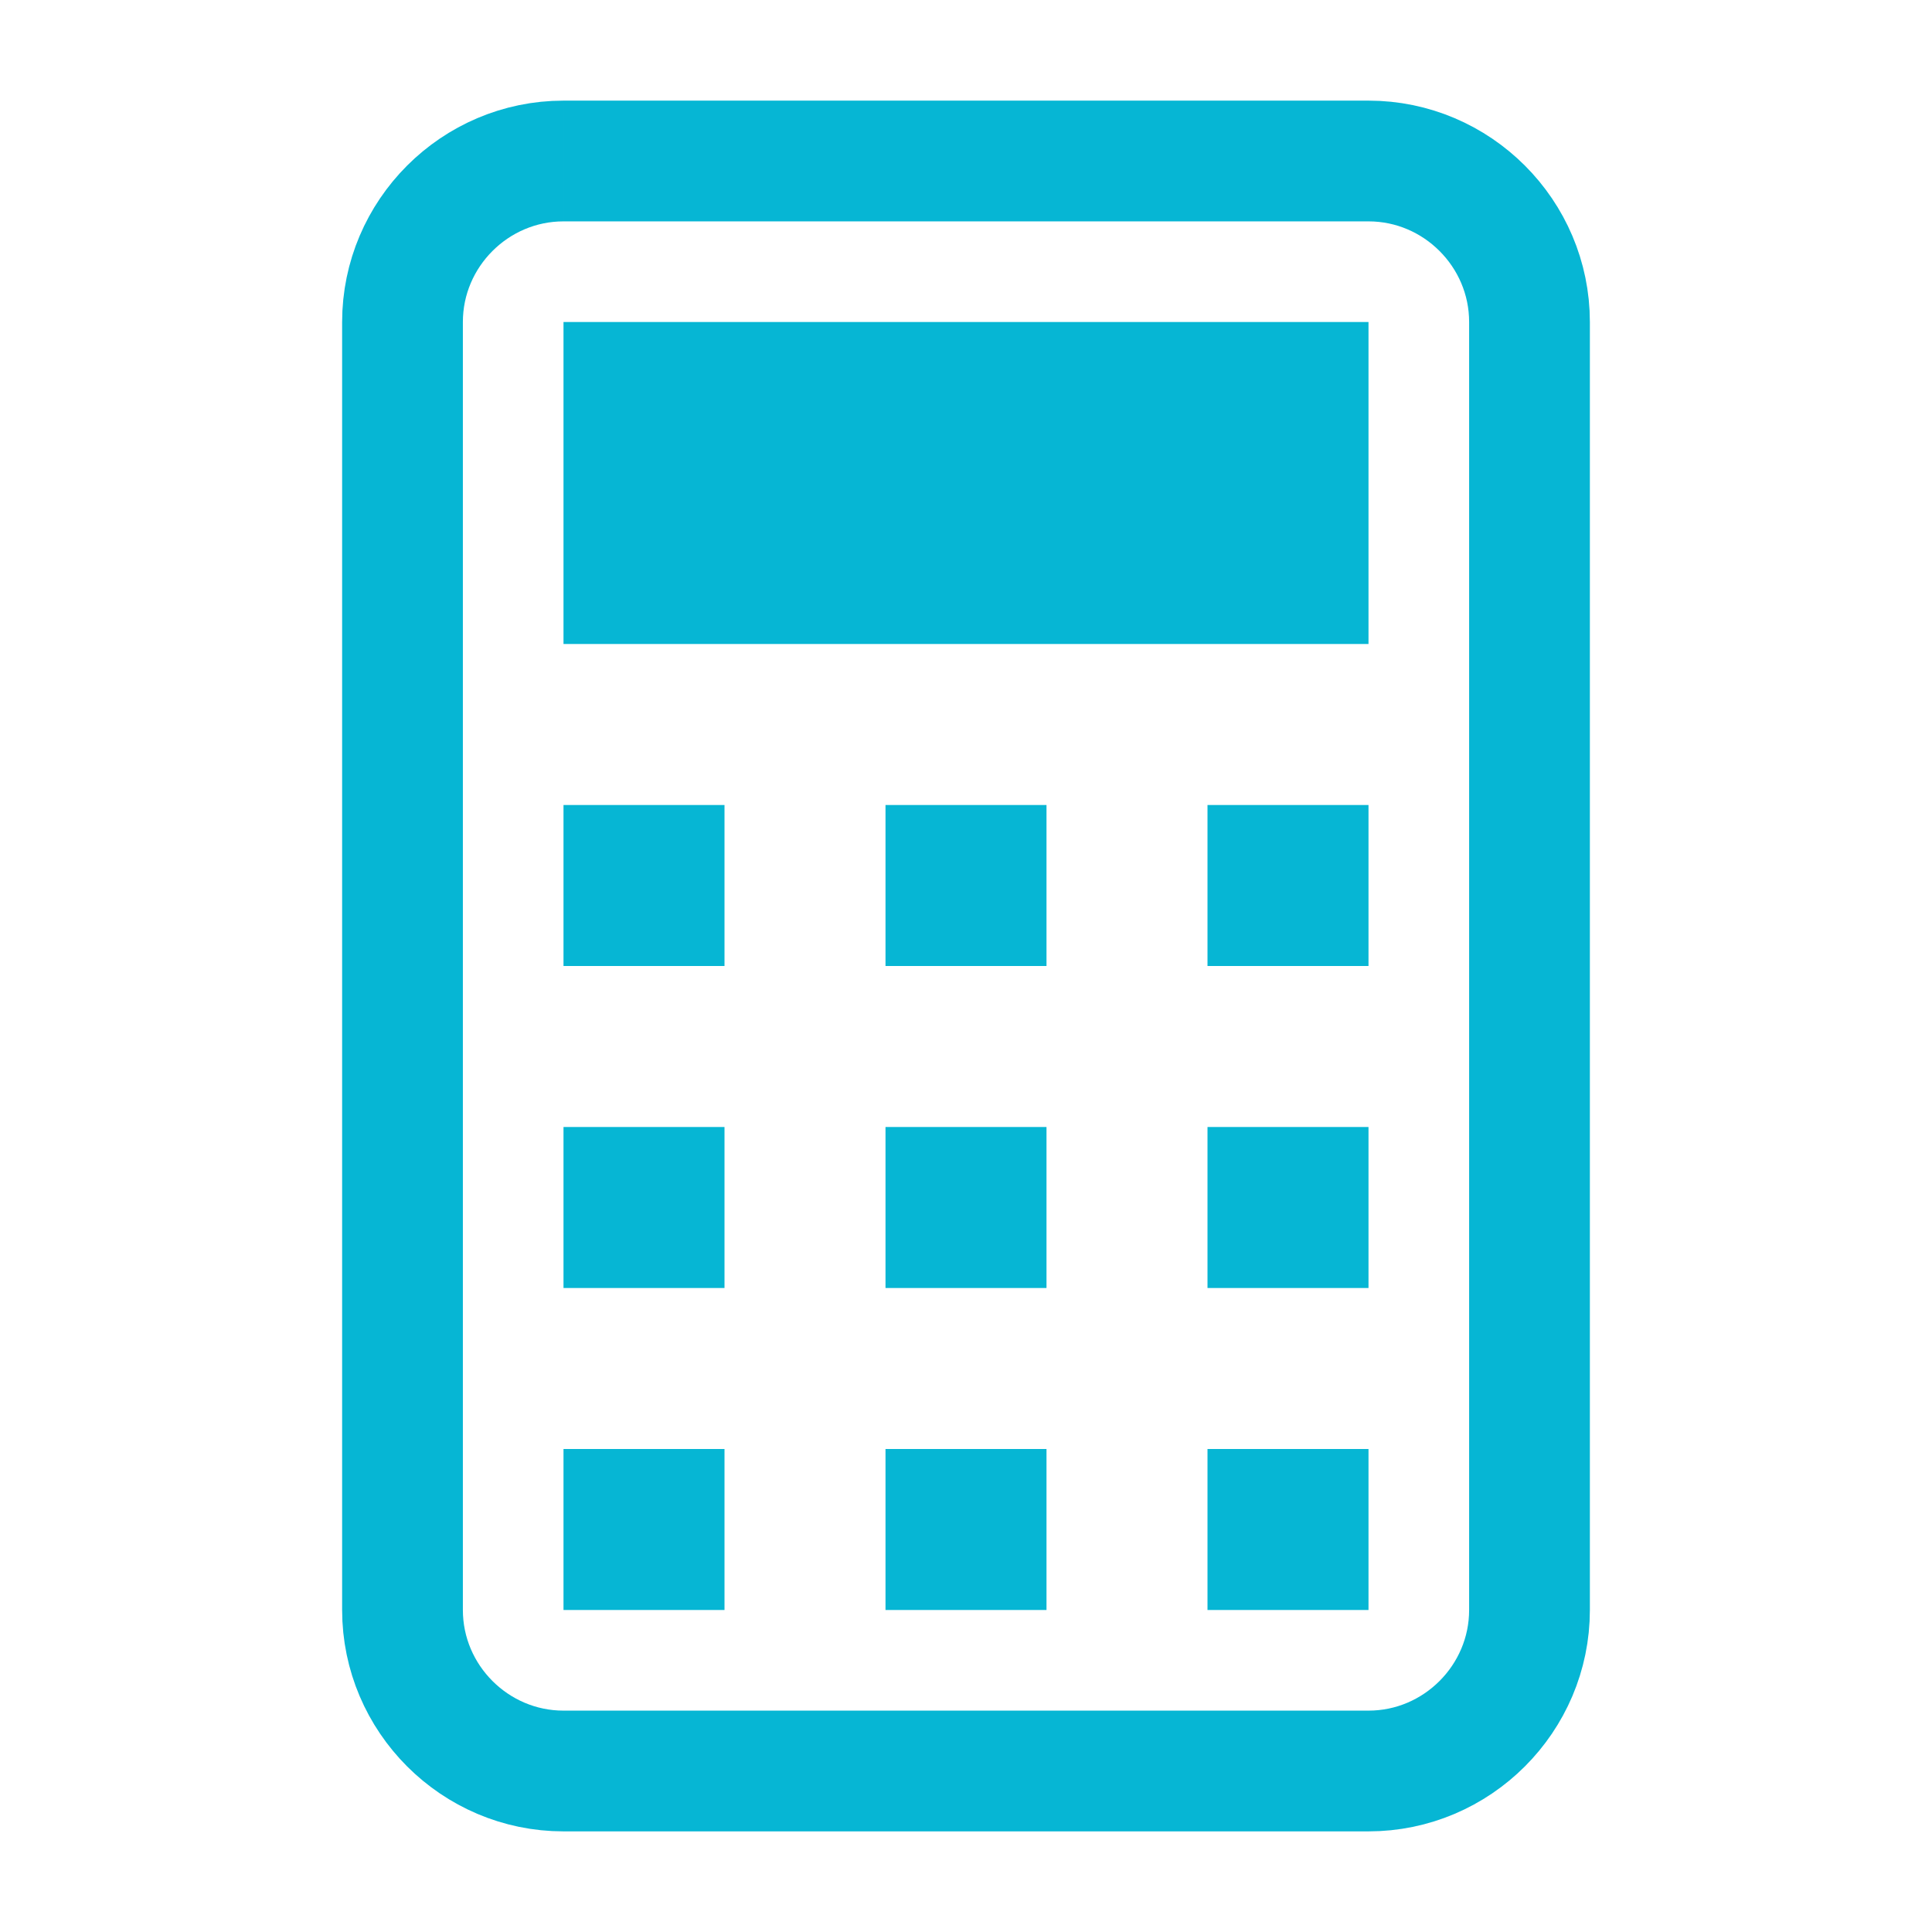
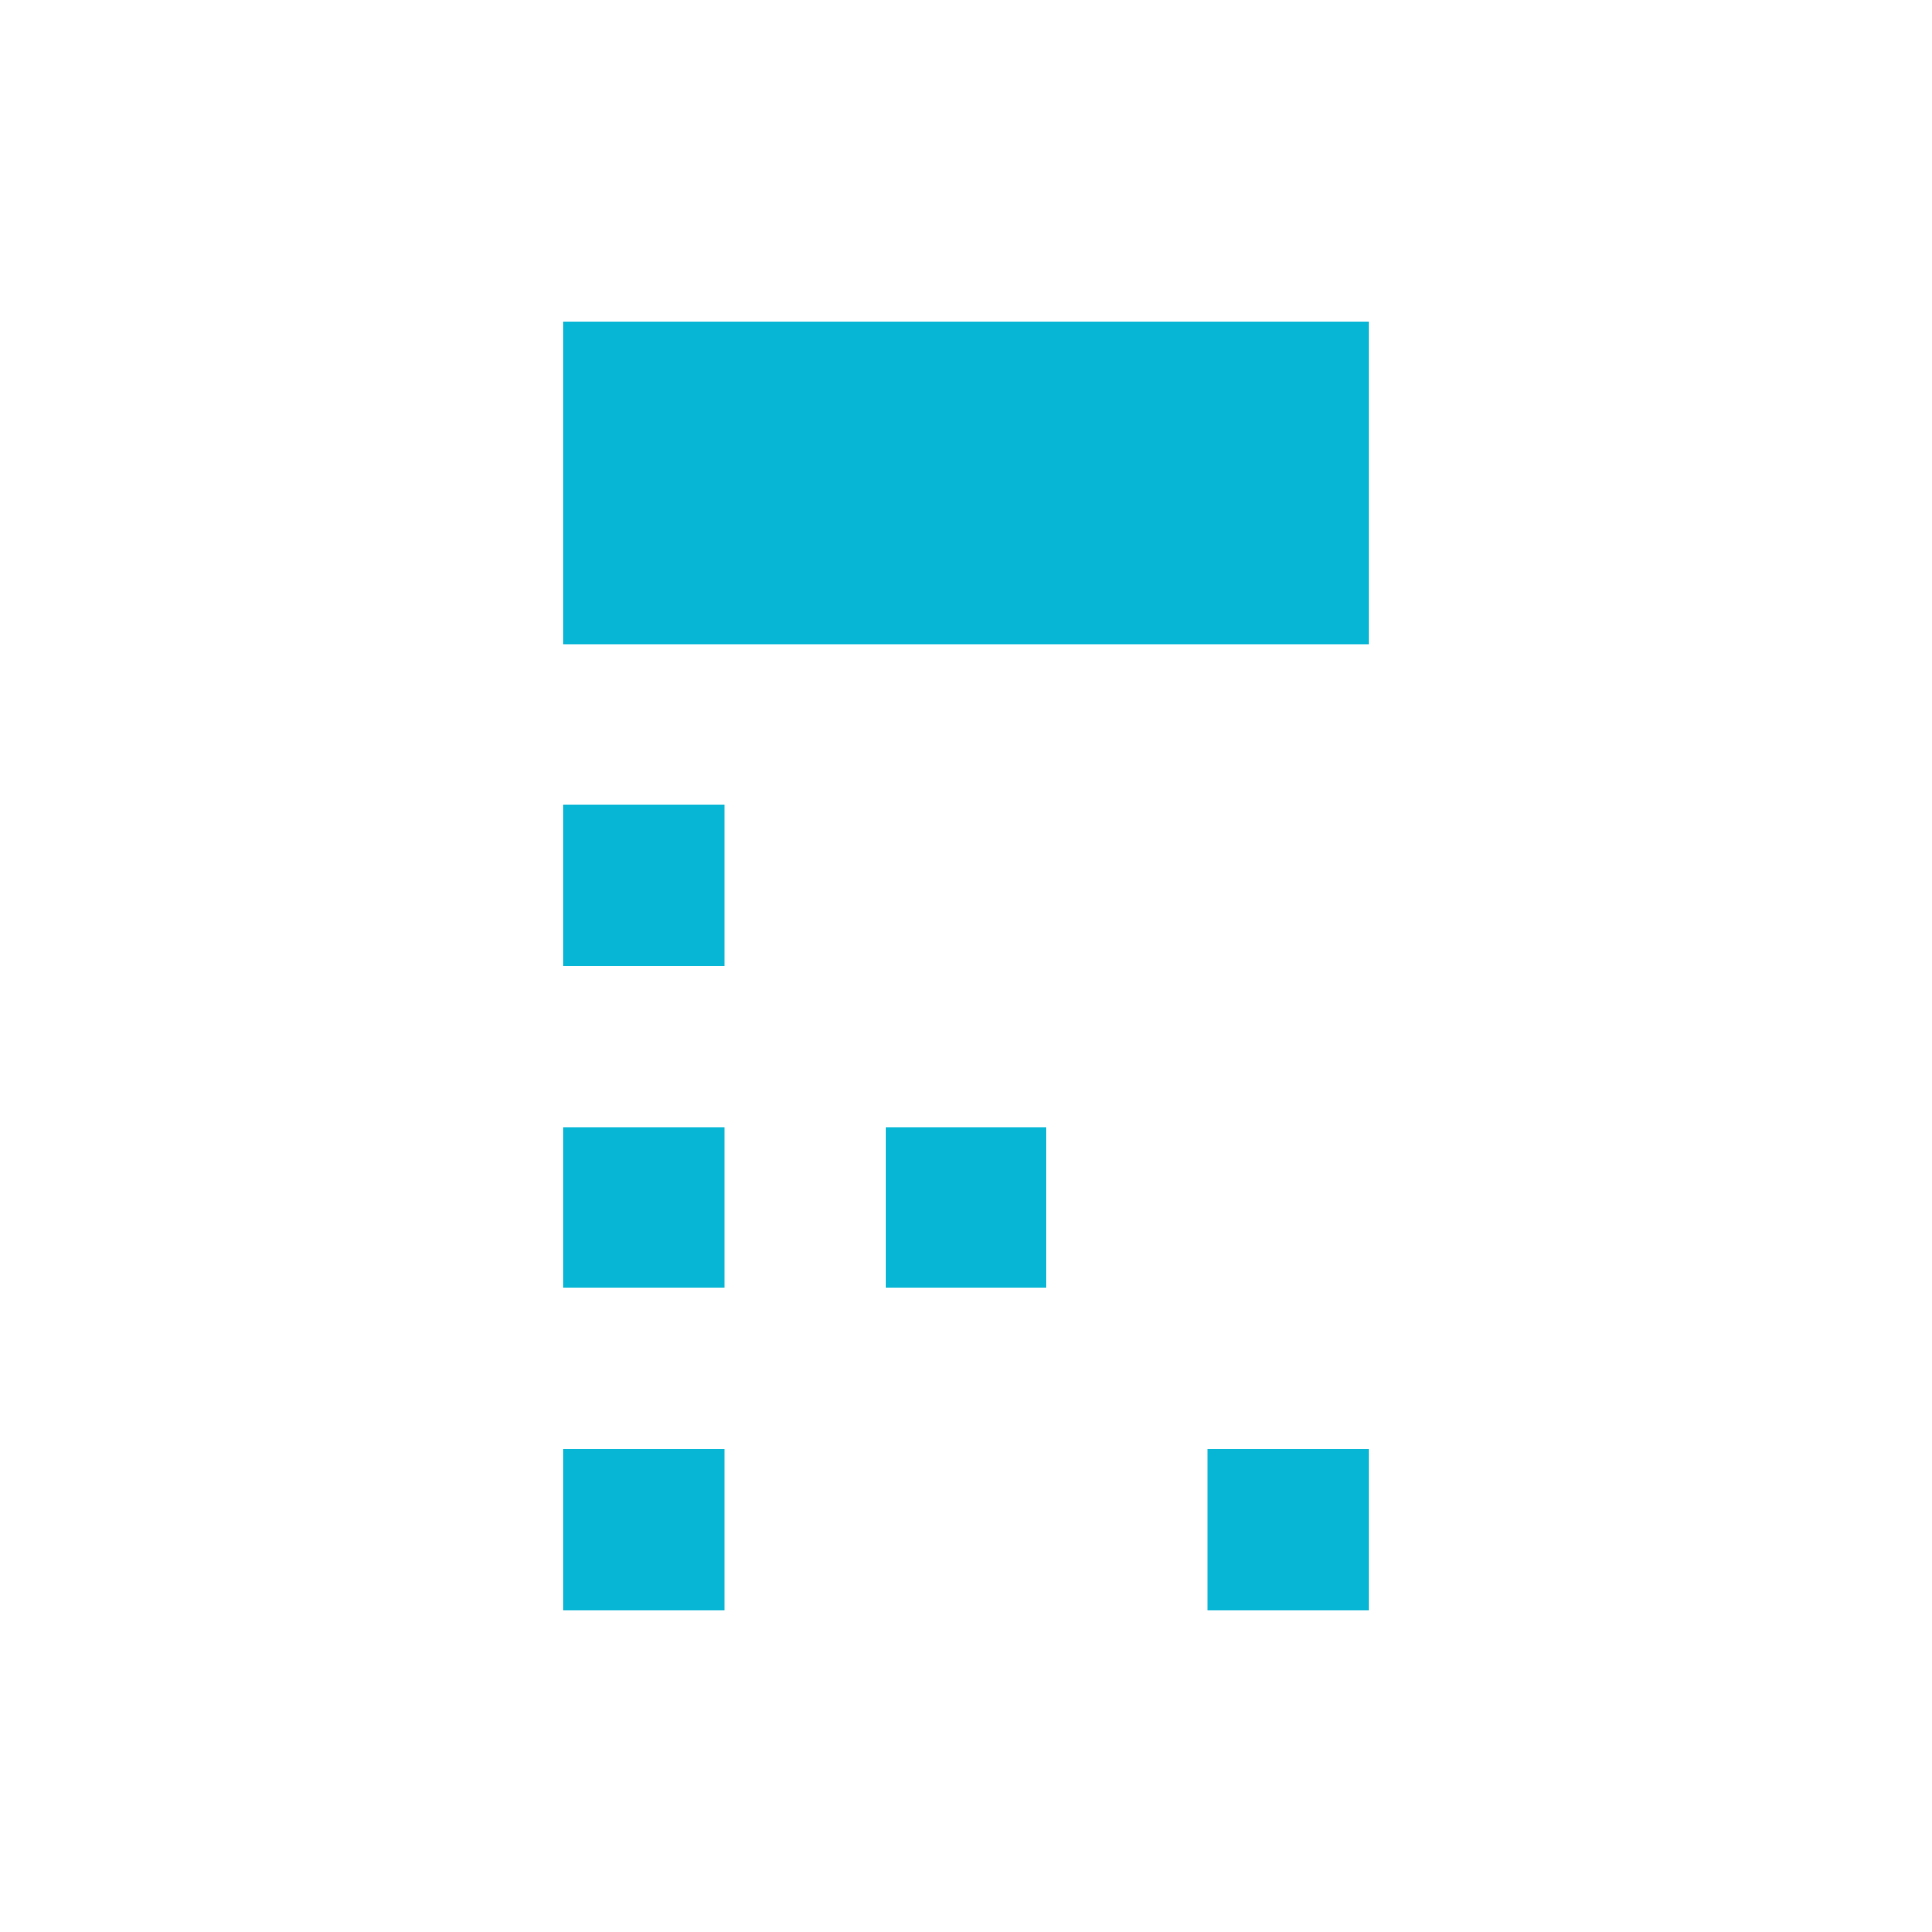
<svg xmlns="http://www.w3.org/2000/svg" version="1.1" viewBox="0 0 48 48">
  <defs>
    <style>
      .cls-1 {
        fill: #06b6d4;
      }

      .cls-2 {
        fill: none;
        stroke: #06b6d4;
        stroke-miterlimit: 10;
        stroke-width: 3px;
      }
    </style>
  </defs>
  <g>
    <g id="Ebene_1">
-       <path class="cls-2" d="M14,4h20c2.2,0,4,1.8,4,4v32c0,2.2-1.8,4-4,4H14c-2.2,0-4-1.8-4-4V8c0-2.2,1.8-4,4-4h0" />
      <g>
        <polyline class="cls-1" points="14 8 14 16 34 16 34 8 14 8" />
        <polyline class="cls-1" points="14 20 14 24 18 24 18 20 14 20" />
-         <polyline class="cls-1" points="22 20 22 24 26 24 26 20 22 20" />
-         <polyline class="cls-1" points="30 20 30 24 34 24 34 20 30 20" />
        <polyline class="cls-1" points="14 28 14 32 18 32 18 28 14 28" />
        <polyline class="cls-1" points="22 28 22 32 26 32 26 28 22 28" />
-         <polyline class="cls-1" points="30 28 30 32 34 32 34 28 30 28" />
        <polyline class="cls-1" points="14 36 14 40 18 40 18 36 14 36" />
-         <polyline class="cls-1" points="22 36 22 40 26 40 26 36 22 36" />
        <rect class="cls-1" x="30" y="36" width="4" height="4" />
      </g>
    </g>
  </g>
</svg>